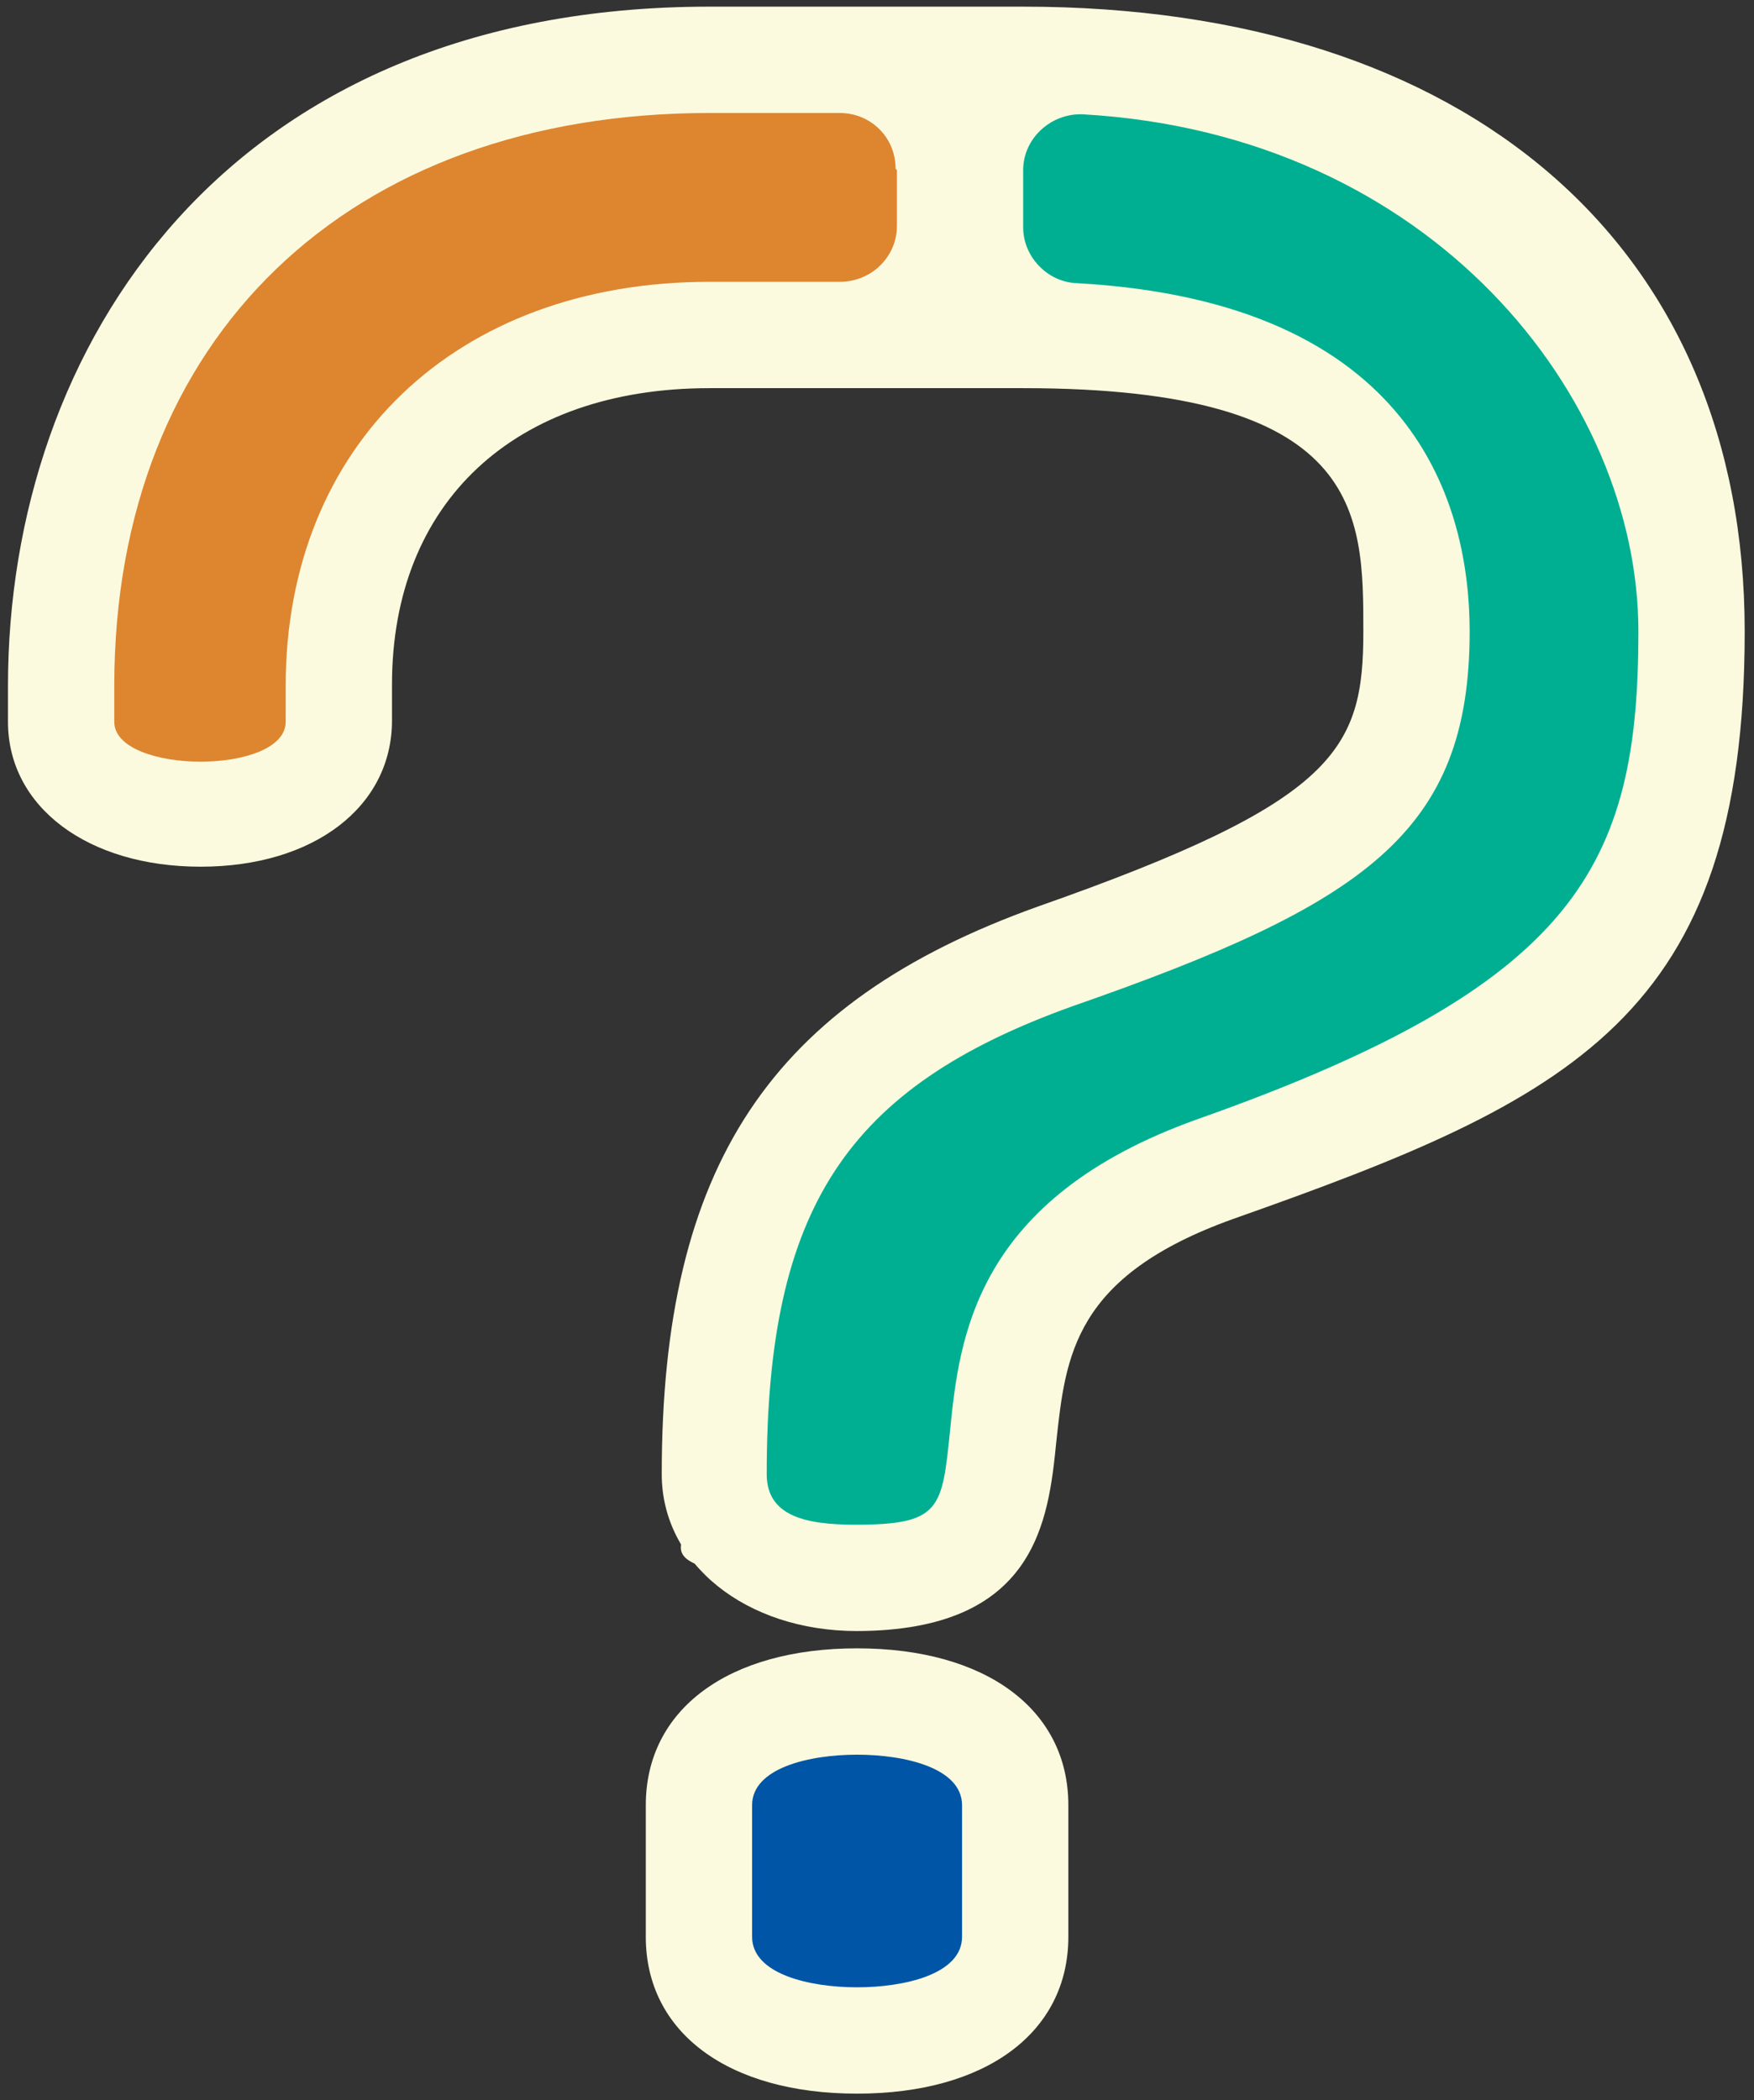
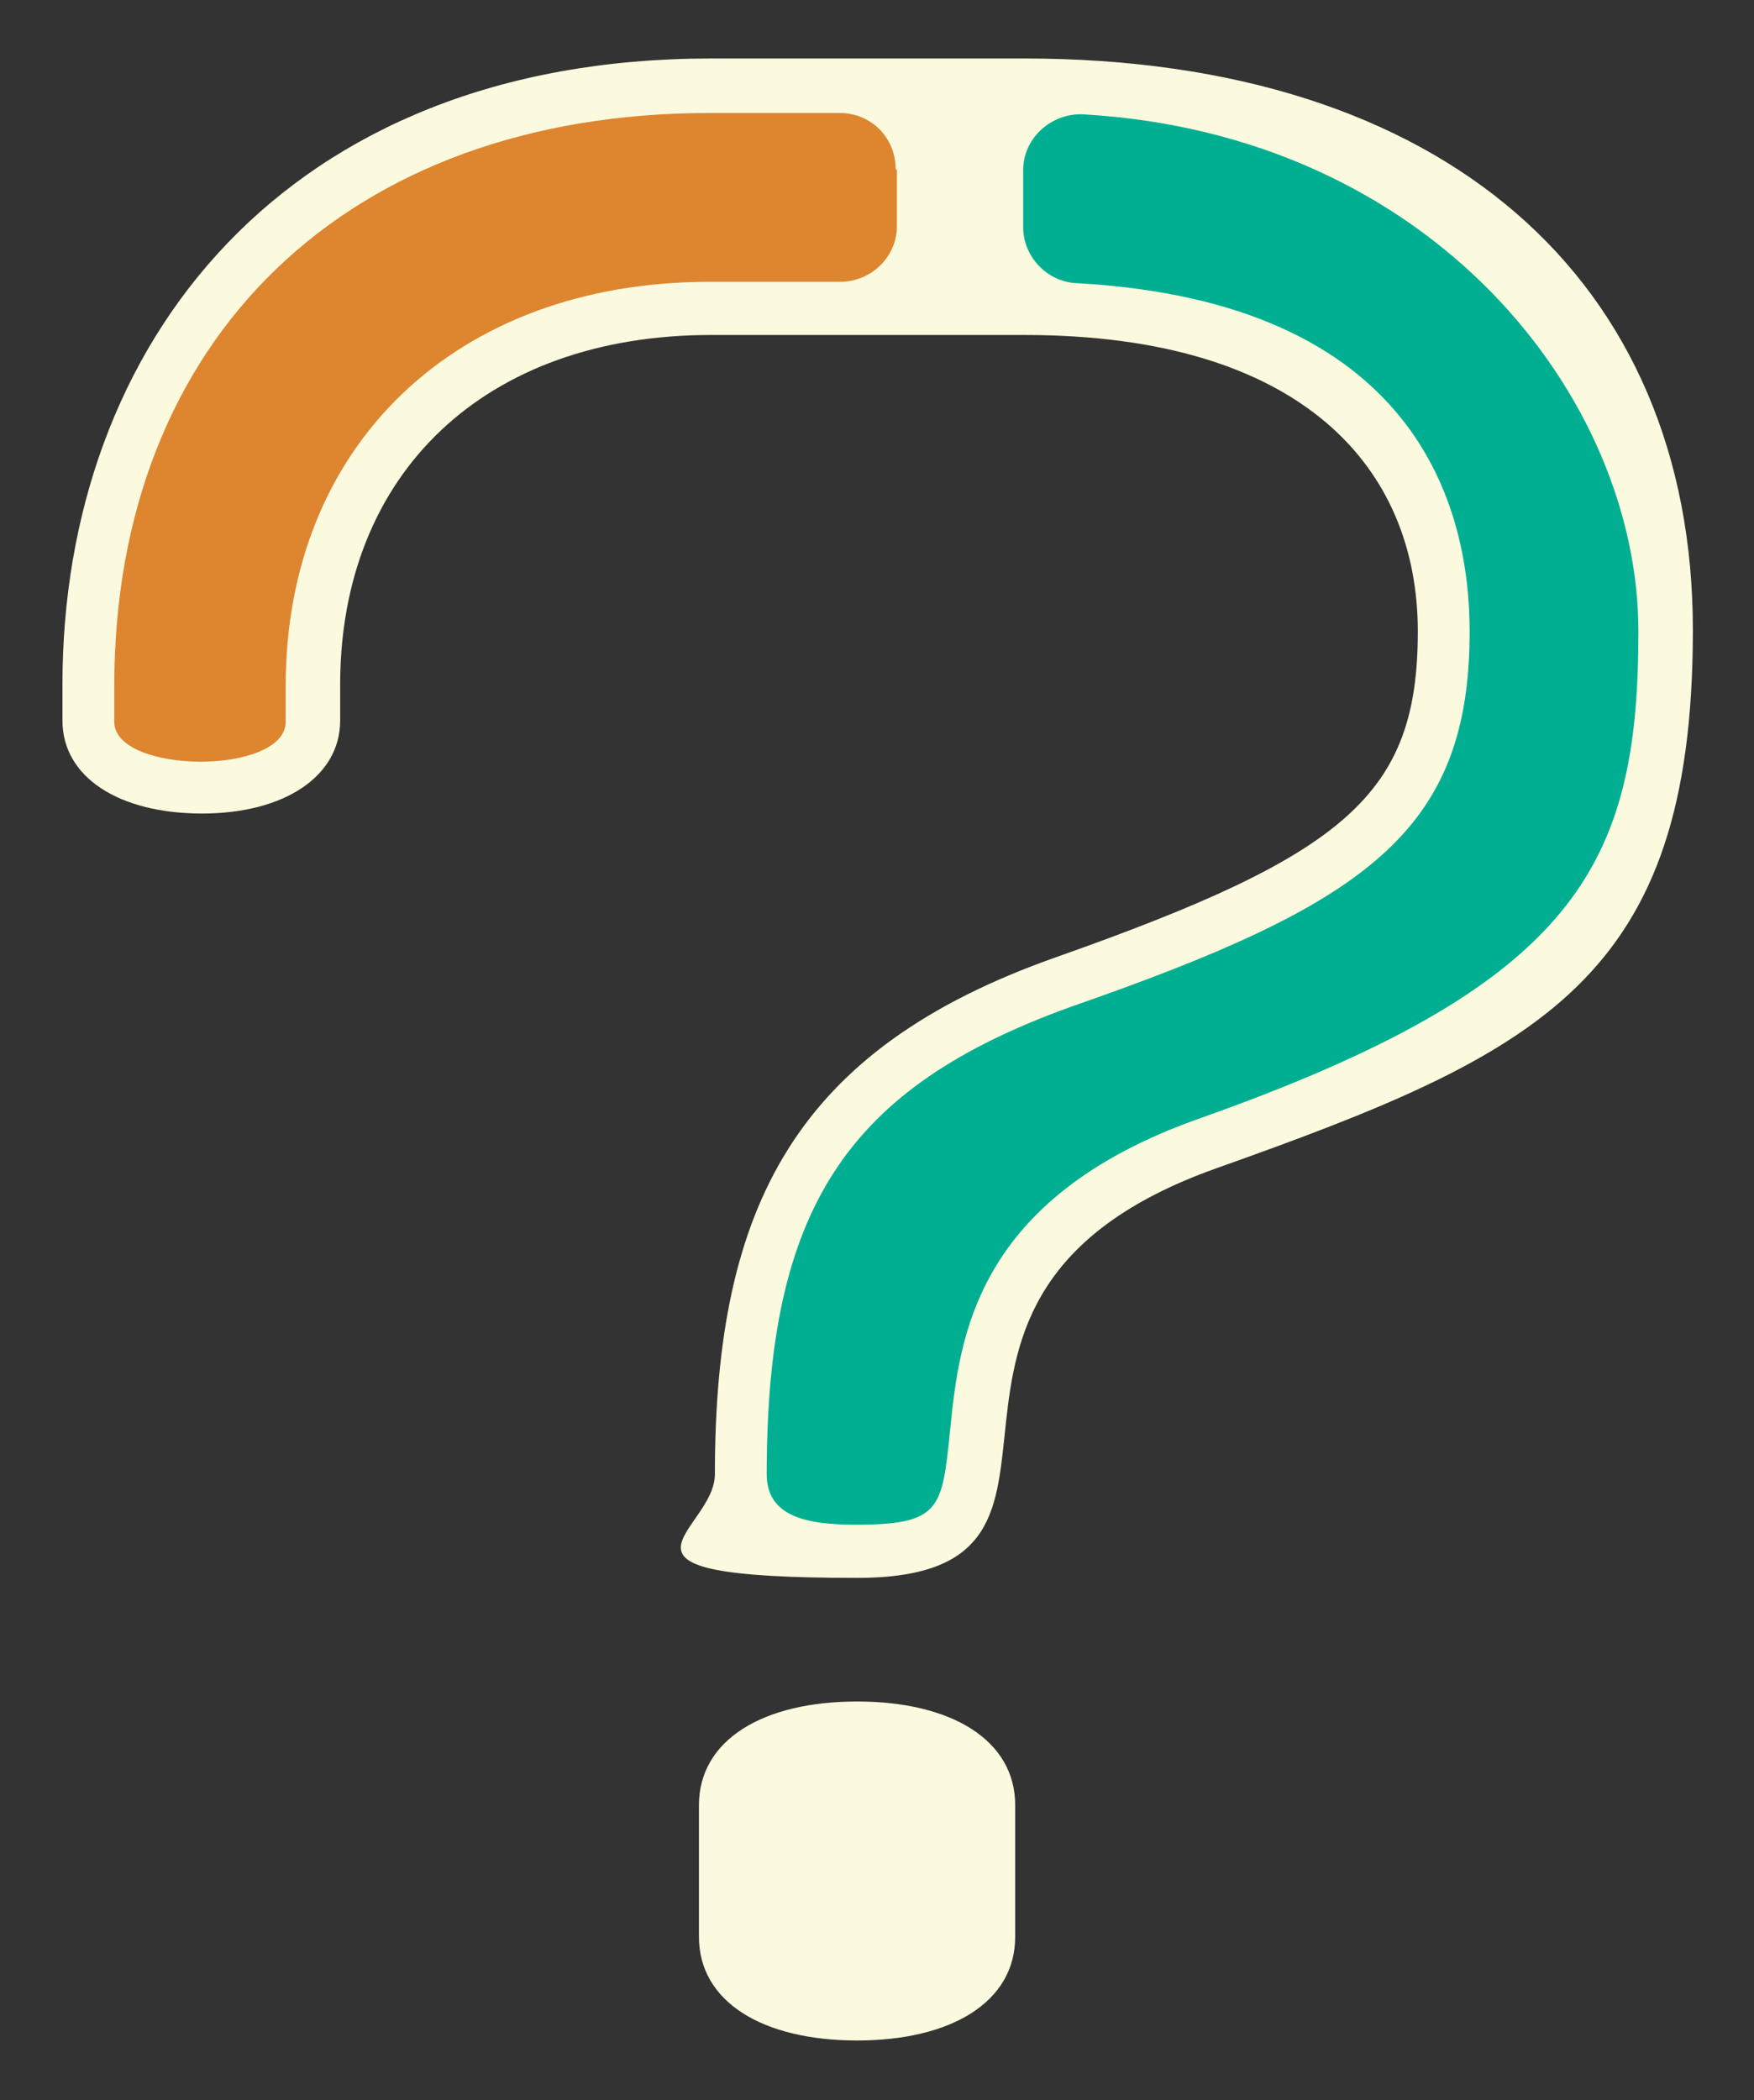
<svg xmlns="http://www.w3.org/2000/svg" id="_レイヤー_2" version="1.1" viewBox="0 0 132 158">
  <rect x="0" y="0" width="132" height="158" fill="#333333" stroke="none" />
  <defs>
    <style>
      .st0 {
        fill: #de8530;
      }

      .st1 {
        fill: #fbfade;
      }

      .st2 {
        fill: #0055a6;
      }

      .st3 {
        fill: #00af92;
      }
    </style>
  </defs>
  <path class="st1" d="M91.5,87.9c-27.2,9.7-5.9,30.8-27,30.8s-10.7-3.4-10.7-7.8c0-20.2,6.1-32,25.7-38.9,21.8-7.7,27.2-12.2,27.2-24.5s-8.7-22.3-29.6-22.3h-23.6c-17,0-27.9,10.4-27.9,26.3v2.7c0,4.2-4.2,7-10.4,7s-10.5-2.7-10.5-7v-2.7C4.7,25.8,21.5,4.4,53.5,4.4h23.6c31.6,0,50.3,16.7,50.3,43s-11.4,31.8-35.9,40.5ZM64.5,153.5c-7.1,0-11.9-2.9-11.9-7.8v-9.9c0-4.9,4.8-7.8,11.9-7.8s11.9,2.9,11.9,7.8v9.9c0,4.9-4.8,7.8-11.9,7.8Z" />
-   <path class="st1" d="M64.5,157.5c-9.7,0-15.9-4.6-15.9-11.8v-9.9c0-7.2,6.2-11.8,15.9-11.8s15.9,4.6,15.9,11.8v9.9c0,7.2-6.2,11.8-15.9,11.8ZM64.5,132c-3.6,0-7.9,1-7.9,3.8v9.9c0,2.8,4.3,3.8,7.9,3.8s7.9-1,7.9-3.8v-9.9c0-2.8-4.3-3.8-7.9-3.8ZM64.5,122.7c-8.4,0-14.7-5.1-14.7-11.8,0-23.2,8.2-35.5,28.3-42.7,22.5-7.9,24.5-11.8,24.5-20.7s0-18.3-25.6-18.3h-23.6c-14.7,0-23.9,8.6-23.9,22.3v2.7c0,6.5-5.9,11-14.4,11S.6,60.7.6,54.3v-2.7C.6,26.1,17,.5,53.4.5h23.6c33.5,0,54.3,18,54.3,47s-13,35.2-38.5,44.2c-12,4.3-12.6,10.3-13.3,16.7-.6,6-1.5,14.3-15.1,14.3h.1ZM53.4,21.2h23.6c29.2,0,33.6,16.5,33.6,26.3,0,15.1-7.8,20.5-29.9,28.3-17,6.1-23,15.3-23,35.2,0,2.94,2.9,3.8,6.7,3.8,6.4,0,6.5-1.2,7.1-7.1.7-6.9,1.9-17.5,18.6-23.4h0c23.4-8.3,33.2-15.2,33.2-36.7S106.1,8.5,77,8.5h-23.6c-27.2,0-44.8,16.9-44.8,43.1v2.7c0,1.7,2.8,3,6.5,3s6.4-1,6.4-3v-2.7c0-18.2,12.8-30.3,31.9-30.3v-.1Z" />
-   <path class="st2" d="M64.5,132c-3.6,0-7.9,1-7.9,3.8v9.9c0,2.8,4.3,3.8,7.9,3.8s7.9-1,7.9-3.8v-9.9c0-2.8-4.3-3.8-7.9-3.8Z" />
  <path class="st0" d="M67.4,12.7c0-2.4-1.9-4.2-4.2-4.2h-9.8c-27.2,0-44.8,16.9-44.8,43.1v2.7c0,2,3.3,3,6.5,3s6.4-1,6.4-3v-2.7c0-18.1,12.8-30.4,31.9-30.4h9.8c2.4,0,4.3-1.9,4.3-4.2v-4.2h0l-.1-.1Z" />
  <path class="st3" d="M77,17.1c0,2.2,1.8,4.1,4,4.2,25.6,1.4,29.6,16.8,29.6,26.2,0,15.1-7.8,20.5-29.9,28.2-17,6.1-23,15.2-23,35.2,0,3.19,3,3.8,6.7,3.8,6.4,0,6.5-1.2,7.1-7.1.7-6.9,1.8-17.4,18.6-23.4h0c28.6-10.1,33.2-19.1,33.2-36.7s-15.5-37.4-41.8-38.9c-2.4-.1-4.5,1.8-4.5,4.2v4.3Z" />
</svg>